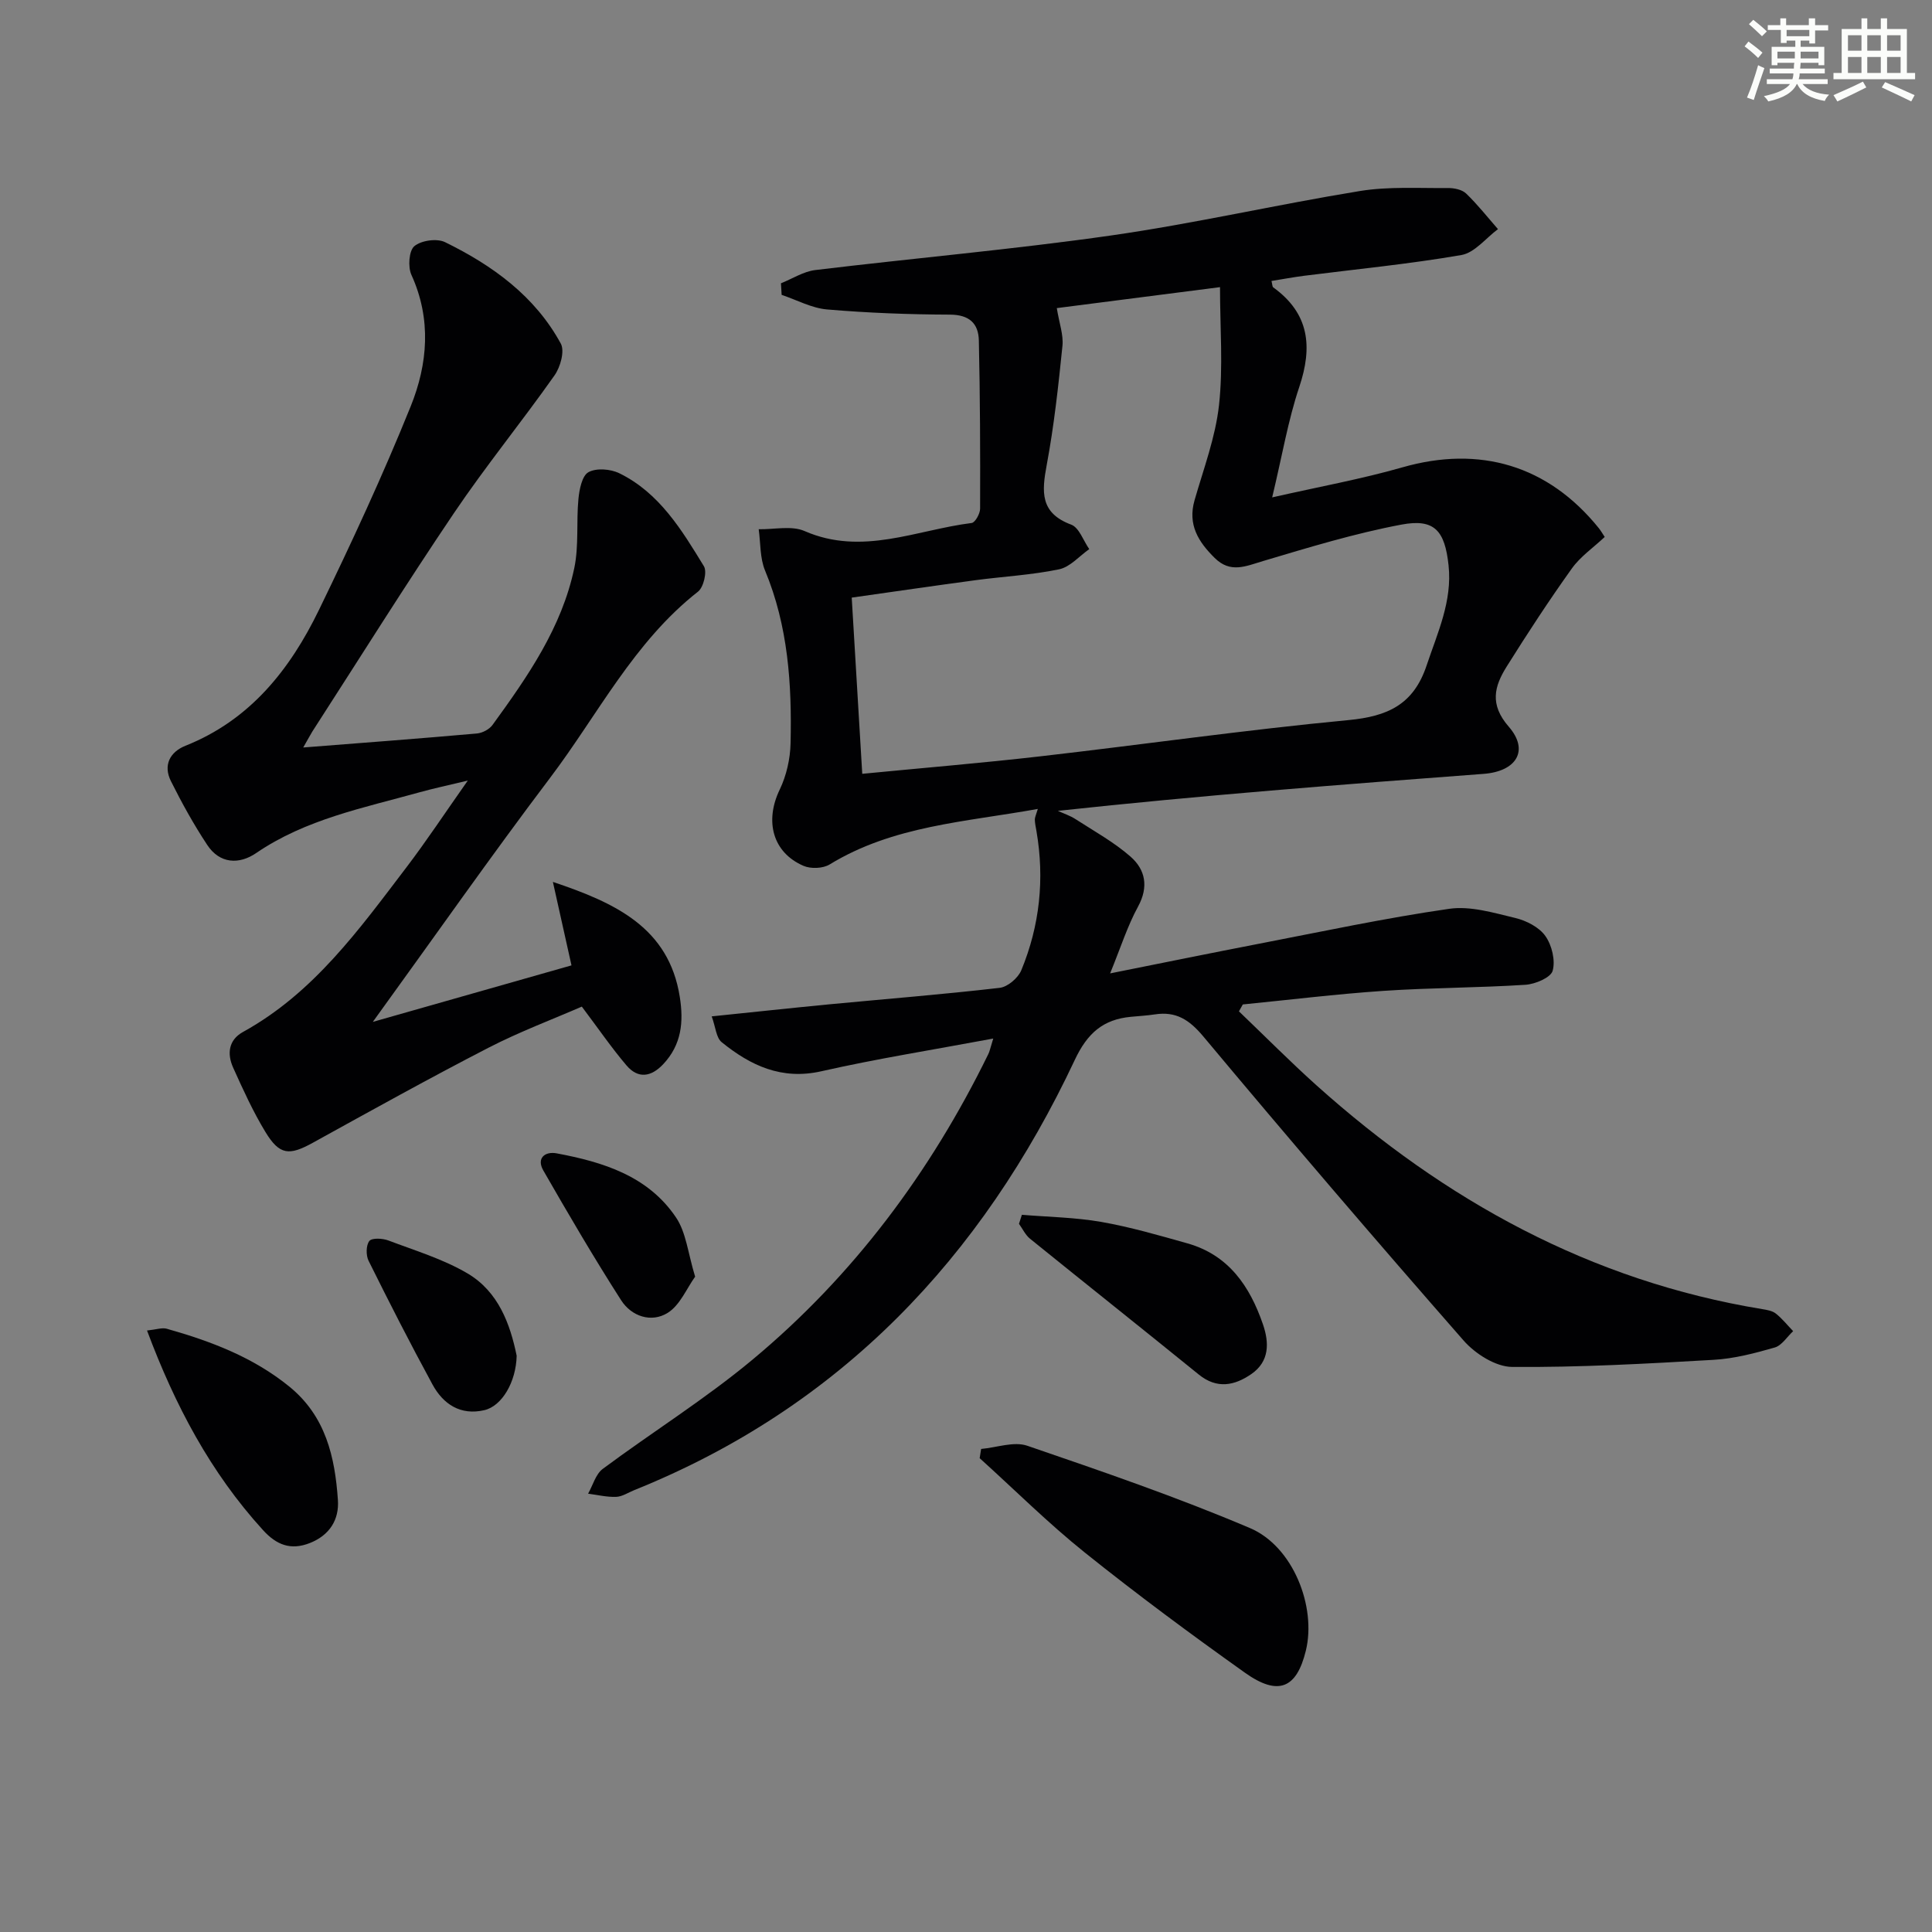
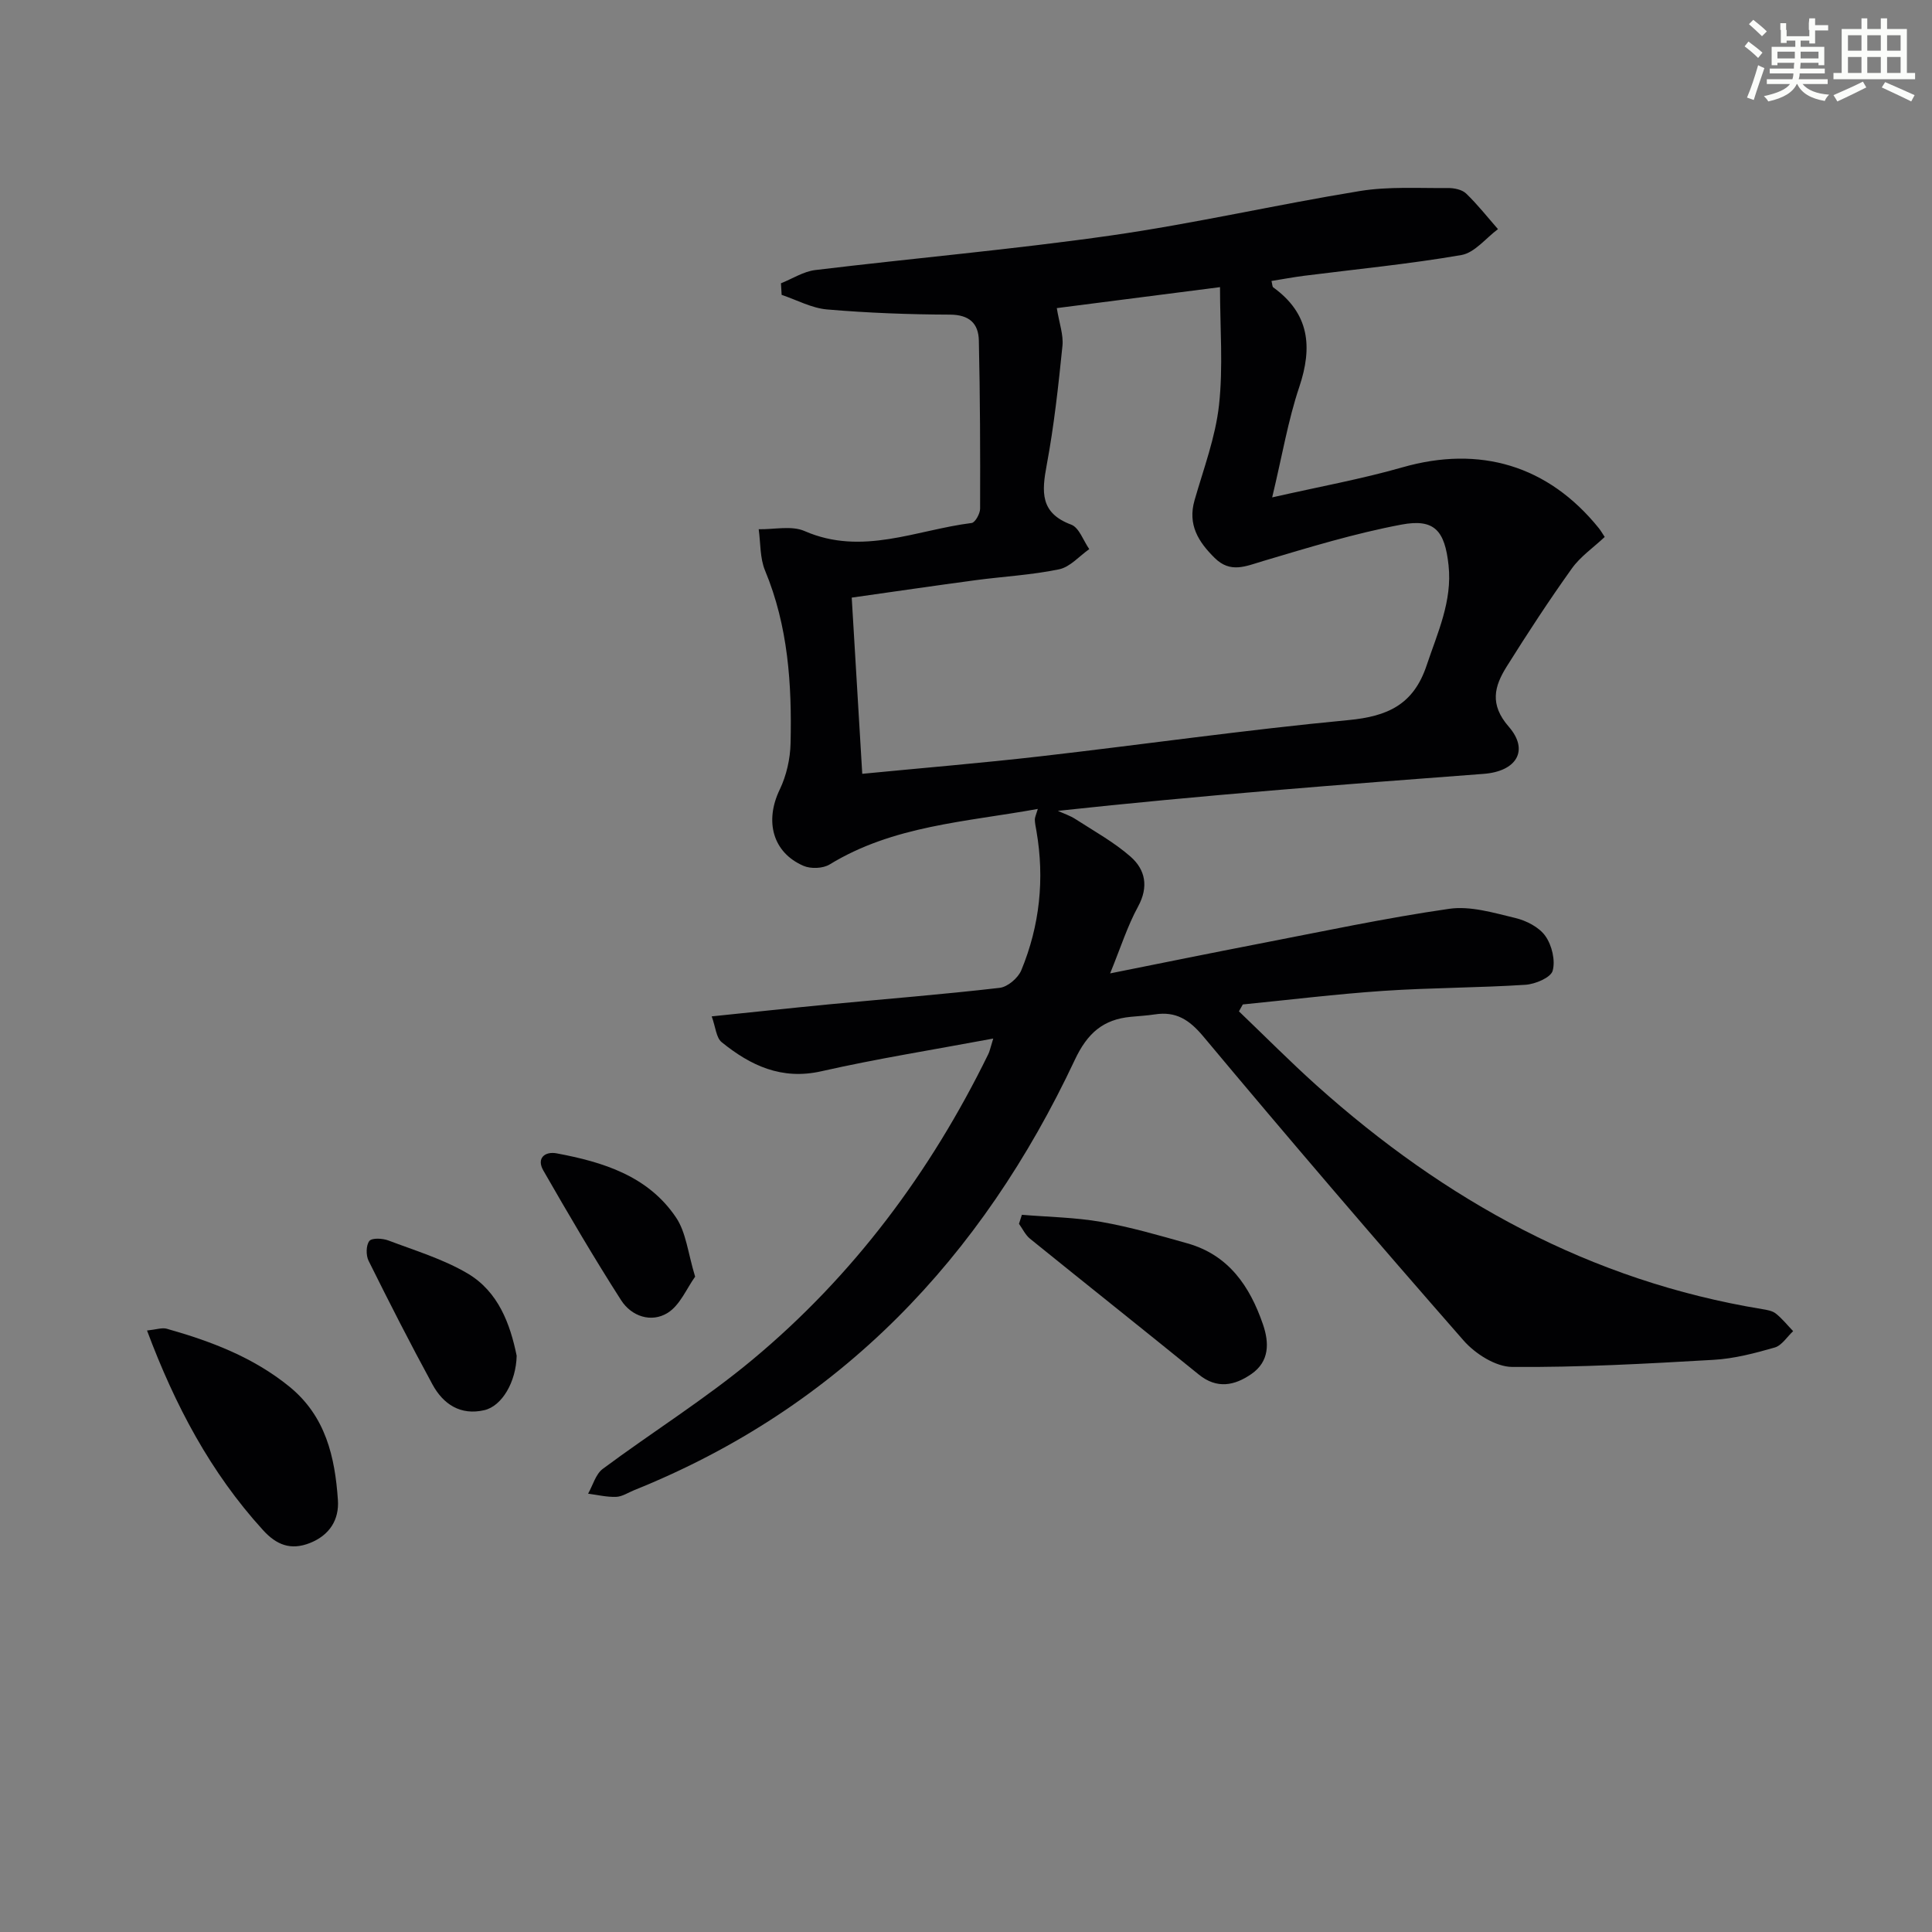
<svg xmlns="http://www.w3.org/2000/svg" enable-background="new 0 0 400 400" viewBox="0 0 400 400">
  <rect x="0" y="0" width="400" height="400" fill="#808080" stroke="none" />
  <g fill="#010103">
    <path d="m205.64 215.02c-12.53 2.34-24.13 4.18-35.57 6.77-8.26 1.87-14.68-1.18-20.66-6.02-1.14-.93-1.25-3.13-2.06-5.34 8.64-.89 16.52-1.74 24.4-2.5 11.75-1.12 23.51-2.05 35.23-3.41 1.65-.19 3.81-2.04 4.47-3.64 3.82-9.24 4.84-18.9 3.14-28.79-.14-.8-.32-1.6-.34-2.4-.01-.46.24-.93.62-2.21-14.98 2.71-29.93 3.44-43.11 11.5-1.38.84-3.88.94-5.39.29-6.43-2.77-8.08-9.28-4.94-15.79 1.4-2.91 2.18-6.38 2.25-9.62.28-12.18-.5-24.24-5.29-35.75-1.07-2.58-.91-5.68-1.31-8.54 3.19.07 6.8-.8 9.5.38 11.92 5.2 23.13-.24 34.59-1.67.72-.09 1.75-1.93 1.75-2.96.04-11.61 0-23.22-.26-34.83-.08-3.54-1.99-5.34-6.01-5.35-8.47-.03-16.96-.35-25.4-1.07-3.2-.27-6.28-1.97-9.42-3.02-.05-.8-.1-1.6-.14-2.4 2.37-.94 4.67-2.45 7.11-2.74 20.43-2.47 40.95-4.26 61.32-7.17 17.23-2.47 34.24-6.39 51.43-9.19 5.97-.97 12.17-.56 18.26-.62 1.26-.01 2.88.32 3.73 1.13 2.37 2.28 4.43 4.9 6.6 7.38-2.51 1.86-4.82 4.88-7.57 5.36-10.79 1.87-21.72 2.92-32.59 4.3-2.24.29-4.46.71-6.73 1.07.18.72.16 1.17.35 1.32 7.5 5.41 8.2 12.31 5.39 20.66-2.31 6.87-3.51 14.12-5.6 22.83 9.72-2.21 18.47-3.79 26.96-6.22 16-4.59 30.17-.42 40.66 12.58.4.5.72 1.06 1.23 1.83-2.37 2.23-5.05 4.06-6.82 6.55-4.72 6.6-9.17 13.41-13.48 20.29-2.55 4.07-3.59 7.83.43 12.44 4.3 4.94 1.57 9.26-5.19 9.77-29.32 2.2-58.64 4.46-88.16 7.66 1.22.56 2.54.99 3.65 1.71 3.87 2.5 7.97 4.76 11.41 7.78 3.05 2.68 3.78 6.22 1.54 10.33-2.19 4.01-3.59 8.46-5.78 13.83 10.92-2.18 20.78-4.2 30.67-6.11 13.16-2.54 26.28-5.35 39.52-7.26 4.4-.64 9.21.83 13.7 1.9 2.29.55 4.93 1.9 6.22 3.73 1.35 1.9 2.11 5.05 1.51 7.2-.4 1.42-3.61 2.77-5.64 2.9-9.79.63-19.63.6-29.42 1.26-9.72.66-19.4 1.85-29.09 2.81-.27.48-.53.95-.8 1.43 5.35 5.12 10.57 10.39 16.08 15.34 26.55 23.79 56.69 40.47 92.27 46.31.97.16 2.08.34 2.81.92 1.32 1.05 2.4 2.41 3.58 3.64-1.26 1.17-2.34 2.97-3.82 3.39-4.13 1.19-8.4 2.31-12.67 2.55-13.88.8-27.79 1.58-41.69 1.47-3.41-.03-7.64-2.72-10.05-5.47-18.21-20.78-36.18-41.77-53.9-62.97-2.91-3.47-5.66-5.22-10.02-4.55-1.64.25-3.31.34-4.96.5-5.75.54-9 3.37-11.61 8.91-19.27 41-48.59 71.94-91.25 89.1-1.23.5-2.46 1.33-3.71 1.38-1.93.07-3.87-.41-5.81-.66.99-1.74 1.56-4.03 3.03-5.13 10.27-7.64 21.2-14.45 31.01-22.62 20.88-17.38 36.83-38.79 48.78-63.18.31-.58.42-1.24 1.06-3.3zm-27.12-54.81c12.41-1.21 24.66-2.22 36.86-3.62 21.27-2.44 42.48-5.48 63.78-7.5 8.11-.77 13.49-3.18 16.21-11.33 2.27-6.79 5.33-13.29 4.54-20.7-.77-7.2-2.91-9.73-9.74-8.45-9.69 1.82-19.2 4.73-28.67 7.55-3.6 1.07-6.75 2.59-10.02-.65-3.39-3.35-5.61-6.89-4.16-11.94 1.87-6.52 4.32-13.01 5.06-19.67.88-7.92.21-16.02.21-24.45-12.13 1.56-23.33 3-33.79 4.34.5 3.12 1.4 5.52 1.17 7.81-.84 8.26-1.74 16.53-3.26 24.68-1.03 5.52-1.41 9.93 5.07 12.34 1.65.62 2.52 3.33 3.74 5.07-2.07 1.45-3.97 3.71-6.25 4.18-5.67 1.18-11.52 1.48-17.28 2.25-8.51 1.14-17.02 2.39-25.65 3.61.74 12.37 1.45 24.25 2.18 36.48z" />
-     <path d="m62.78 154.76c12.5-.98 24.24-1.86 35.96-2.9 1.14-.1 2.58-.86 3.24-1.78 7.25-9.98 14.33-20.14 16.92-32.47.97-4.63.4-9.57.86-14.33.19-1.96.75-4.79 2.07-5.52 1.63-.9 4.56-.67 6.37.21 8.31 4.06 12.95 11.75 17.54 19.27.69 1.14-.07 4.35-1.22 5.25-13.3 10.42-20.73 25.47-30.62 38.54-12.22 16.16-23.85 32.78-36.71 50.54 14.54-4.14 27.72-7.89 41.13-11.7-1.36-6.11-2.6-11.7-3.85-17.28 12.97 4.35 24 9.48 26.27 23.79.83 5.21.37 9.9-3.41 13.93-2.52 2.69-5.23 3.09-7.63.26-3.1-3.64-5.81-7.61-9.24-12.16-6.07 2.64-12.87 5.19-19.28 8.49-12.26 6.32-24.32 13.02-36.4 19.69-4.89 2.7-6.89 2.61-9.83-2.23-2.57-4.23-4.64-8.79-6.68-13.32-1.28-2.84-.98-5.72 2.05-7.39 14.62-8.06 24.06-21.25 33.83-34.08 4.11-5.4 7.86-11.08 12.7-17.96-4.2 1.01-7.09 1.62-9.93 2.41-11.65 3.25-23.6 5.57-33.89 12.6-3.52 2.41-7.54 2.23-10.12-1.68-2.8-4.23-5.27-8.7-7.53-13.23-1.63-3.28-.21-6.02 3.02-7.31 13.39-5.33 21.65-15.79 27.65-28.15 6.73-13.86 13.23-27.87 18.99-42.15 3.52-8.73 4.32-18.02.14-27.19-.75-1.65-.52-4.99.6-5.94 1.42-1.2 4.69-1.66 6.37-.83 9.83 4.81 18.6 11.15 23.96 21 .84 1.55-.09 4.87-1.31 6.59-6.78 9.62-14.24 18.76-20.82 28.51-10.05 14.88-19.57 30.12-29.31 45.21-.5.81-.95 1.68-1.89 3.31z" />
-     <path d="m203.13 299.99c3.21-.28 6.78-1.62 9.57-.66 15.5 5.31 31.03 10.64 46.09 17.04 8.95 3.8 13.79 16.3 11.57 25.39-1.91 7.83-5.72 9.46-12.62 4.55-11.23-7.99-22.32-16.2-33.08-24.82-7.62-6.1-14.57-13.03-21.83-19.59.1-.64.2-1.27.3-1.91z" />
    <path d="m30.44 275.47c1.91-.2 3.1-.64 4.08-.37 9.13 2.58 17.91 5.89 25.42 12.01 7.5 6.12 9.41 14.55 10.02 23.45.28 4.07-1.71 7.29-5.81 8.91-3.98 1.57-6.93.37-9.7-2.68-10.86-11.92-18.21-25.81-24.01-41.32z" />
    <path d="m211.57 251.51c5.5.46 11.06.53 16.47 1.48 6.02 1.06 11.93 2.78 17.82 4.44 8.52 2.41 12.9 8.87 15.61 16.73 1.34 3.87 1.36 7.73-2.39 10.32-3.47 2.4-7.12 3.16-10.89.1-11.61-9.42-23.32-18.72-34.94-28.12-.96-.78-1.53-2.04-2.28-3.08.21-.62.41-1.25.6-1.87z" />
    <path d="m106.97 280.69c-.12 5.44-3.05 10.42-6.69 11.27-4.92 1.14-8.5-1.21-10.74-5.32-4.59-8.44-8.96-17-13.23-25.61-.56-1.13-.54-3.21.16-4.1.53-.67 2.72-.56 3.92-.11 5.55 2.1 11.35 3.85 16.41 6.83 6.38 3.76 8.83 10.48 10.17 17.04z" />
    <path d="m143.92 264.32c-1.76 2.44-3.14 5.92-5.69 7.5-3.38 2.1-7.49.73-9.64-2.63-5.63-8.79-10.91-17.81-16.11-26.87-1.44-2.52.32-3.99 2.78-3.53 9.62 1.8 18.92 4.68 24.7 13.27 2.11 3.12 2.47 7.4 3.96 12.26z" />
  </g>
-   <path d="m361.2 9.6.8-1c.9.7 1.9 1.4 2.9 2.3l-.9 1.1c-1-1-2-1.8-2.8-2.4zm.5 10.6c.9-2.1 1.6-4.3 2.3-6.7.4.2.8.4 1.3.6-.7 2.1-1.5 4.3-2.2 6.6zm.4-15.2.9-.9c1 .8 2 1.6 2.8 2.4l-1 1c-.9-.9-1.8-1.7-2.7-2.5zm12.5-1.2h1.2v1.4h2.7v1.1h-2.7v2.7h-1.2v-.6h-1.8v1.3h4.9v3.8h-1.2v-.5h-3.7c0 .4-.1.9-.1 1.2h5.1v1h-5.2c0 .5-.1.9-.2 1.2h6v1h-5.2c1.1 1.3 2.9 2 5.5 2.2-.4.4-.7.8-.9 1.3-2.9-.5-4.8-1.6-5.7-3.5h-.1c-.8 1.7-2.7 2.9-5.9 3.6-.2-.4-.6-.8-.9-1.1 2.8-.6 4.6-1.4 5.4-2.5h-4.8v-1h5.3c.1-.3.2-.7.2-1.2h-4.9v-1h5c0-.4 0-.8.1-1.2h-3.5v.5h-1.2v-3.8h4.9v-1.3h-1.8v.5h-1.2v-2.7h-2.7v-1h2.6v-1.4h1.2v1.4h4.7v-1.4zm-6.6 8.3h3.6c0-.4 0-.9 0-1.4h-3.6zm1.9-4.6h4.7v-1.3h-4.7zm6.6 3.2h-3.7v1.4h3.7z" fill="#fbfcfa" />
+   <path d="m361.2 9.6.8-1c.9.7 1.9 1.4 2.9 2.3l-.9 1.1c-1-1-2-1.8-2.8-2.4zm.5 10.6c.9-2.1 1.6-4.3 2.3-6.7.4.2.8.4 1.3.6-.7 2.1-1.5 4.3-2.2 6.6zm.4-15.2.9-.9c1 .8 2 1.6 2.8 2.4l-1 1c-.9-.9-1.8-1.7-2.7-2.5zm12.5-1.2h1.2v1.4h2.7v1.1h-2.7v2.7h-1.2v-.6h-1.8v1.3h4.9v3.8h-1.2v-.5h-3.7c0 .4-.1.9-.1 1.2h5.1v1h-5.2c0 .5-.1.9-.2 1.2h6v1h-5.2c1.1 1.3 2.9 2 5.5 2.2-.4.4-.7.8-.9 1.3-2.9-.5-4.8-1.6-5.7-3.5h-.1c-.8 1.7-2.7 2.9-5.9 3.6-.2-.4-.6-.8-.9-1.1 2.8-.6 4.6-1.4 5.4-2.5h-4.8v-1h5.3c.1-.3.2-.7.2-1.2h-4.9v-1h5c0-.4 0-.8.1-1.2h-3.5v.5h-1.2v-3.8h4.9v-1.3h-1.8v.5h-1.2v-2.7h-2.7h2.6v-1.4h1.2v1.4h4.7v-1.4zm-6.6 8.3h3.6c0-.4 0-.9 0-1.4h-3.6zm1.9-4.6h4.7v-1.3h-4.7zm6.6 3.2h-3.7v1.4h3.7z" fill="#fbfcfa" />
  <path d="m385.3 3.8h1.3v2.2h2.8v-2.2h1.3v2.2h4.1v9.1h1.7v1.3h-16.9v-1.3h1.7v-9.1h4.1v-2.2zm.4 13.1.7 1.2c-1.8.9-3.8 1.9-6 2.9-.2-.4-.5-.8-.8-1.3 2.3-1 4.3-1.9 6.1-2.8zm-3.1-6.4h2.8v-3.2h-2.8zm0 4.6h2.8v-3.3h-2.8zm4-4.6h2.8v-3.2h-2.8zm0 4.6h2.8v-3.3h-2.8zm3.7 1.9c2.1.9 4.1 1.8 6.1 2.7l-.7 1.3c-2.2-1.1-4.2-2-6.1-2.9zm3.2-9.7h-2.8v3.2h2.8zm-2.8 7.8h2.8v-3.3h-2.8z" fill="#fbfcfa" />
</svg>